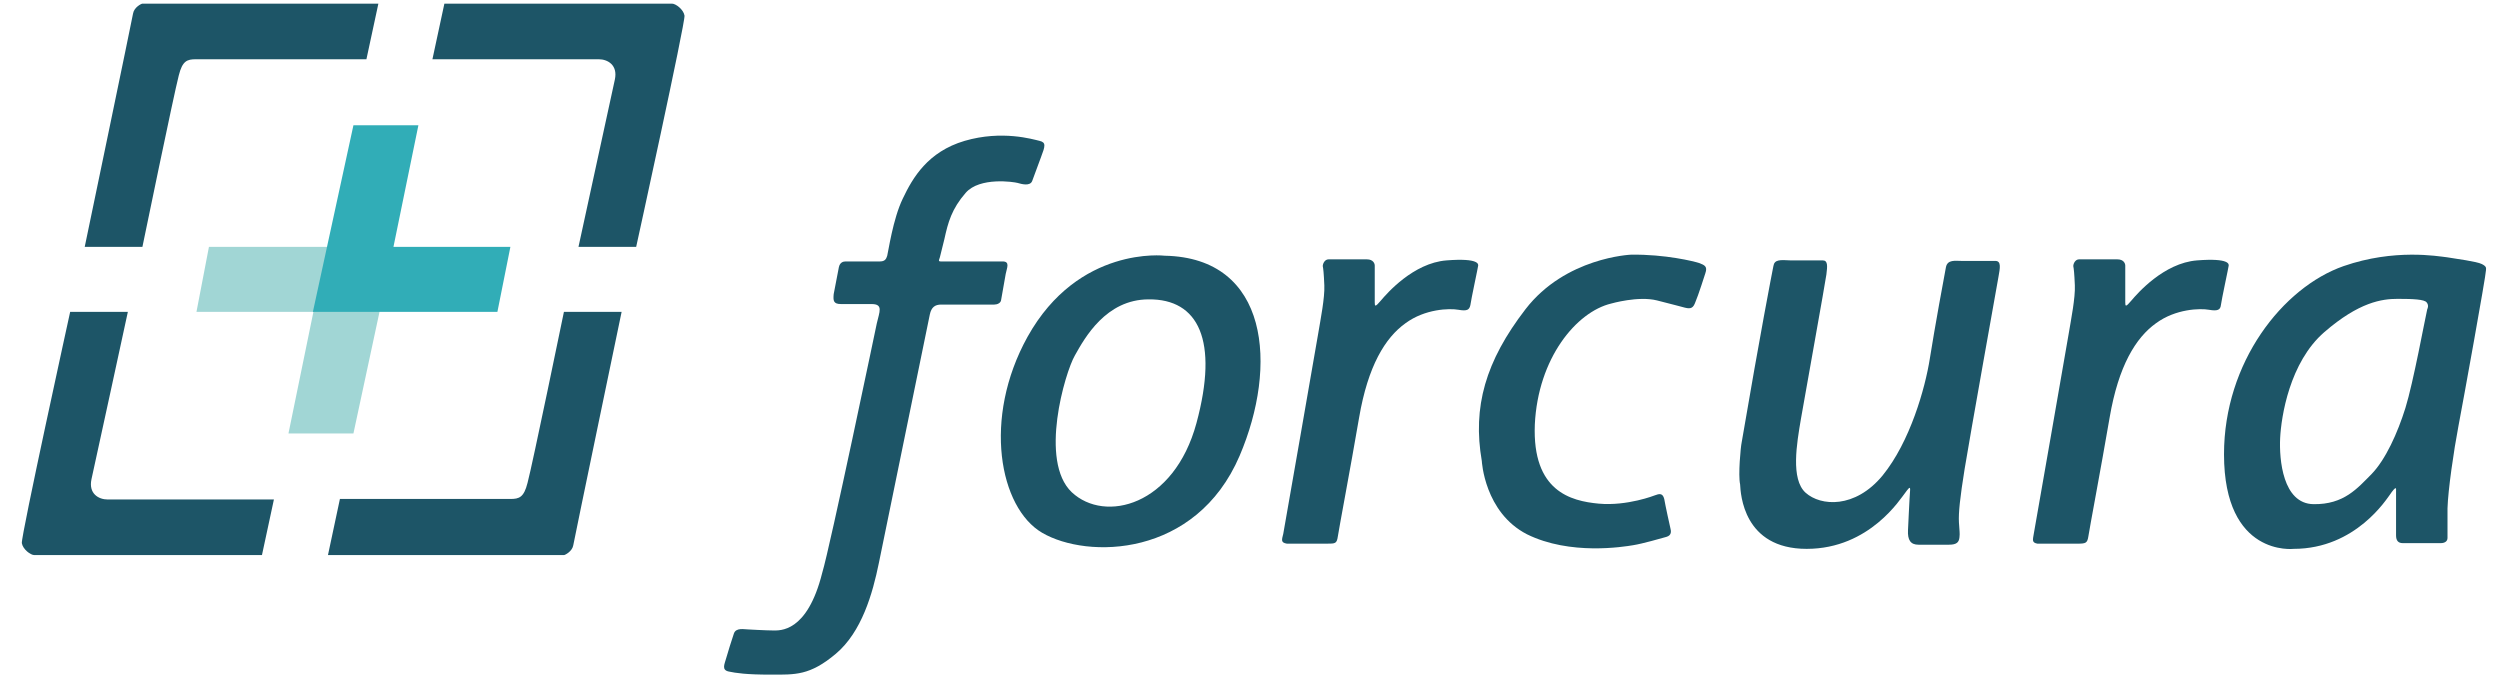
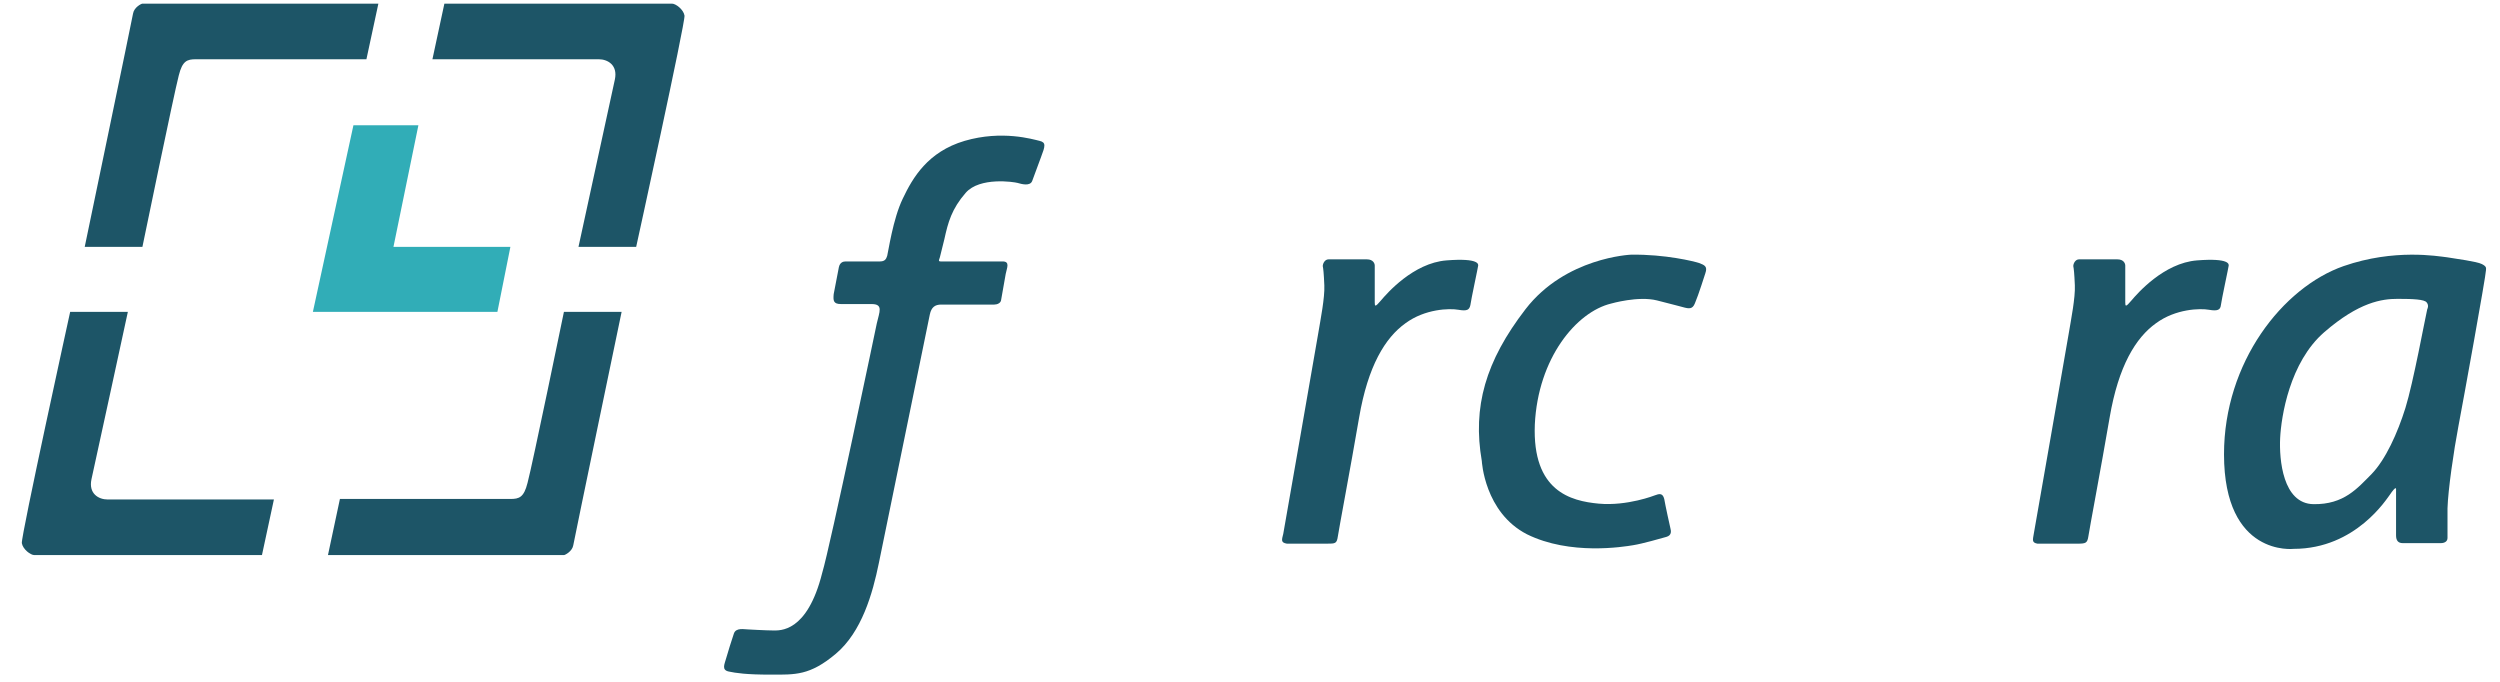
<svg xmlns="http://www.w3.org/2000/svg" version="1.1" id="Layer_2" x="0px" y="0px" viewBox="0 0 481 131.2" style="enable-background:new 0 0 481 131.2;" xml:space="preserve">
  <style type="text/css">
	.st0{fill:#1D5567;}
	.st1{fill:#A1D6D5;}
	.st2{fill:#31ADB7;}
</style>
  <path class="st0" d="M168.7,62.2c0.5-2.2,1.3-3.7-1-3.7h-5.9c-1.5,0-1.5-0.7-1.4-1.9l1-5.2c0.2-0.9,0.8-1.1,1.3-1.1  c0.5,0,5.7,0,6.6,0s1.2-0.4,1.4-1.1s1.1-7.1,3-11c1.9-4,4.8-9,11.9-11.1c7.2-2.1,13.1-0.3,14.4,0c1.3,0.3,1.1,1,0.3,3.1l-1.7,4.6  c-0.4,1.1-2.1,0.6-2.8,0.4c-0.7-0.2-7.3-1.2-10,1.9c-2.7,3.1-3.4,5.7-4.1,8.9c-0.8,3.1-0.8,3.4-1,3.9s0.3,0.4,0.7,0.4  c0,0,10,0,11.5,0s0.8,1.3,0.6,2.4l-0.9,5.1c-0.1,0.5-0.7,0.8-1.3,0.8s-9,0-10.2,0c-1.2,0-1.9,0.5-2.2,1.9c0,0-8.6,41.9-9.8,47.8  c-1.2,5.9-3.3,13.3-8.3,17.5c-5,4.2-7.8,4-12.5,4s-6.7-0.3-8.1-0.6c-1.4-0.3-0.8-1.4-0.5-2.5c0.3-1.1,1.1-3.6,1.5-4.8  c0.4-1.2,2-0.8,2.7-0.8c0,0,3.5,0.2,4.8,0.2c1.3,0,6.6,0.5,9.5-11.1C159.7,105.3,168.7,62.2,168.7,62.2z" />
-   <path class="st0" d="M224.1,49.2c0,0-16.6-2-26.4,15.6c-8.7,15.7-5.4,32.9,2.8,37.7c8.7,5.1,29.6,4.8,38-14.8  C245.9,70.4,244.2,49.6,224.1,49.2z M230.2,81.4c-4.3,15.9-17.6,19.3-24,13.3c-6.3-6-1.3-23,0.6-26.3c1.9-3.4,6-10.8,14.2-10.8  C230.6,57.5,234.5,65.5,230.2,81.4z" />
  <path class="st0" d="M246.9,102.7c0.3-1.8,6.2-35.3,6.7-38.4c0.5-3,1.3-7,1.2-9.4c-0.1-2.4-0.2-3.2-0.3-3.7c0-0.5,0.4-1.3,1.1-1.3  h7.4c1.2,0,1.5,0.8,1.5,1.2c0,0.3,0,6.3,0,7.1s0.1,0.9,1.2-0.4c1.1-1.3,6.2-7.2,12.6-7.7s6.1,0.8,6.1,1c0,0.2-1.4,6.7-1.5,7.6  c-0.2,0.9-0.6,1.2-2.3,0.9s-6.4-0.2-10.2,2.6c-3.9,2.8-7.2,8.2-8.9,18.1s-3.9,21.5-4.1,22.9s-0.5,1.4-2.1,1.4c-1.6,0-6.6,0-7.7,0  C246.4,104.4,246.6,103.9,246.9,102.7z" />
  <path class="st0" d="M391.3,102.7c0.3-1.8,6.2-35.3,6.7-38.4c0.5-3,1.3-7,1.2-9.4s-0.2-3.2-0.3-3.7c0-0.5,0.4-1.3,1.1-1.3h7.4  c1.2,0,1.5,0.8,1.5,1.2c0,0.3,0,6.3,0,7.1s0.1,0.9,1.2-0.4c1.1-1.3,6.2-7.2,12.6-7.7s6.1,0.8,6.1,1c0,0.2-1.4,6.7-1.5,7.6  s-0.6,1.2-2.3,0.9c-1.7-0.3-6.4-0.2-10.2,2.6c-3.9,2.8-7.2,8.2-8.9,18.1c-1.7,9.9-3.9,21.5-4.1,22.9c-0.2,1.3-0.5,1.4-2.1,1.4  c-1.6,0-6.6,0-7.7,0C390.9,104.4,391.1,103.9,391.3,102.7z" />
  <path class="st0" d="M328.1,52.6c0.5-1.4-0.2-1.6-1.2-2c-0.9-0.3-6.5-1.7-13.1-1.6c0,0-12.6,0.5-20.3,10.5  c-7.7,10-10.2,18.8-8.4,29.2c0,0,0.5,9.9,8.7,14.1c8.3,4.1,18.6,2.4,20.4,2.1c1.9-0.3,5.3-1.3,6.4-1.6c1.1-0.3,0.9-1.2,0.8-1.6  c-0.1-0.4-1-4.5-1.2-5.7c-0.3-1.2-1-1-1.8-0.7c0,0-5.3,2.1-10.8,1.6c-5.4-0.5-12.8-2.4-12.3-15.2c0.6-12.8,8-21.7,14.7-23.3  c0,0,5.2-1.5,8.8-0.6c3.6,0.9,4.2,1.1,5.4,1.4c1.2,0.3,1.6,0,2-1.1C326.7,57,328.1,52.6,328.1,52.6z" />
-   <path class="st0" d="M335.1,85.1c3.6-21.1,5.8-32.4,6.1-33.9c0.2-1.3,1.3-1.2,3.3-1.1l6.2,0c1,0,0.9,1.1,0.7,2.7  c-0.2,1.5-4.1,23.2-4.9,27.8c-0.8,4.7-2,11.6,0.9,14.2s9.5,3.1,14.8-3.3c5.3-6.5,8.2-16.8,9.1-22.5c0.9-5.7,2.8-16.1,3.1-17.6  c0.3-1.5,1.8-1.2,3-1.2c1.2,0,5.3,0,6.5,0s0.9,1.4,0.6,3.1c0,0-5.6,31.3-6.5,36.9c-0.9,5.6-1.2,8.5-1.1,10.3c0.1,1.8,0.2,2,0.1,2.9  c-0.1,0.9-0.5,1.4-2,1.4l-5.9,0c-1.5,0-2.1-0.9-2-2.8c0,0,0.3-6.5,0.4-7.6c0.1-1.1-0.4-0.3-1,0.5c-0.7,0.8-6.7,10.7-18.9,10.7  c-12.2,0-12.7-10.6-12.8-12.4C334.4,91.4,334.9,86,335.1,85.1z" />
  <path class="st0" d="M477.5,50.8c-1-0.5-4.9-1-6.7-1.3c-1.8-0.2-10.1-1.7-19.9,1.7c-11.7,4.1-23,18.5-23,36.2  c0,19.8,13.4,18.2,13.4,18.2c12,0,18-9.8,18.5-10.4c0.4-0.6,1.2-1.7,1.2-1.1c0,0.6,0,7.9,0,8.9c0,1,0.4,1.5,1.3,1.5s6.6,0,7.3,0  s1.3-0.3,1.3-1c0-0.7,0-5.7,0-5.7c0.1-3.5,1.2-11.1,2.1-15.8s5.3-29,5.3-30C478.3,51.6,478.5,51.3,477.5,50.8z M467,59.5  c-0.4,1.7-2.7,14.2-4.2,19c-1.5,4.8-3.8,9.9-6.5,12.7c-2.7,2.7-5.3,5.9-11.2,5.8c-5.9-0.1-6.6-8.6-6.4-12.7  c0.2-4.1,1.8-14.6,8.5-20.4c6.7-5.8,11.1-6.4,14.1-6.4c3,0,5.2,0.1,5.6,0.7C467.4,58.8,467,59.5,467,59.5z" />
-   <polygon class="st1" points="37.8,60 40.2,47.5 75.7,47.5 68,83.4 55.5,83.4 60.3,60 " />
  <polygon class="st2" points="98.2,47.5 95.7,60 60.2,60 68,24.1 80.5,24.1 75.7,47.5 " />
  <path class="st0" d="M108.5,60h11.1c0,0-9.1,43.7-9.3,44.9c-0.2,1.2-1.6,1.9-1.8,1.9c-0.2,0-45.4,0-45.4,0L65.4,96  c0,0,31.5,0,32.8,0c1.7,0,2.6-0.3,3.3-3.1C102.4,89.6,108.5,60,108.5,60z" />
  <path class="st0" d="M27.4,47.5H16.3c0,0,9.1-43.7,9.3-44.9s1.6-1.9,1.8-1.9s45.4,0,45.4,0l-2.3,10.7c0,0-31.5,0-32.8,0  c-1.7,0-2.6,0.3-3.3,3.1C33.5,17.9,27.4,47.5,27.4,47.5z" />
  <path class="st0" d="M24.6,60H13.5c0,0-9.5,43.3-9.3,44.5c0.2,1.2,1.7,2.3,2.4,2.3c0.2,0,43.8,0,43.8,0l2.3-10.7c0,0-30.7,0-32,0  c-1.7,0-3.7-1.1-3.1-3.9C18.3,89.1,24.6,60,24.6,60z" />
  <path class="st0" d="M111.3,47.5h11.1c0,0,9.5-43.3,9.3-44.5s-1.7-2.3-2.4-2.3c-0.2,0-43.8,0-43.8,0l-2.3,10.7c0,0,30.7,0,32,0  c1.7,0,3.7,1.1,3.1,3.9C117.6,18.5,111.3,47.5,111.3,47.5z" />
</svg>